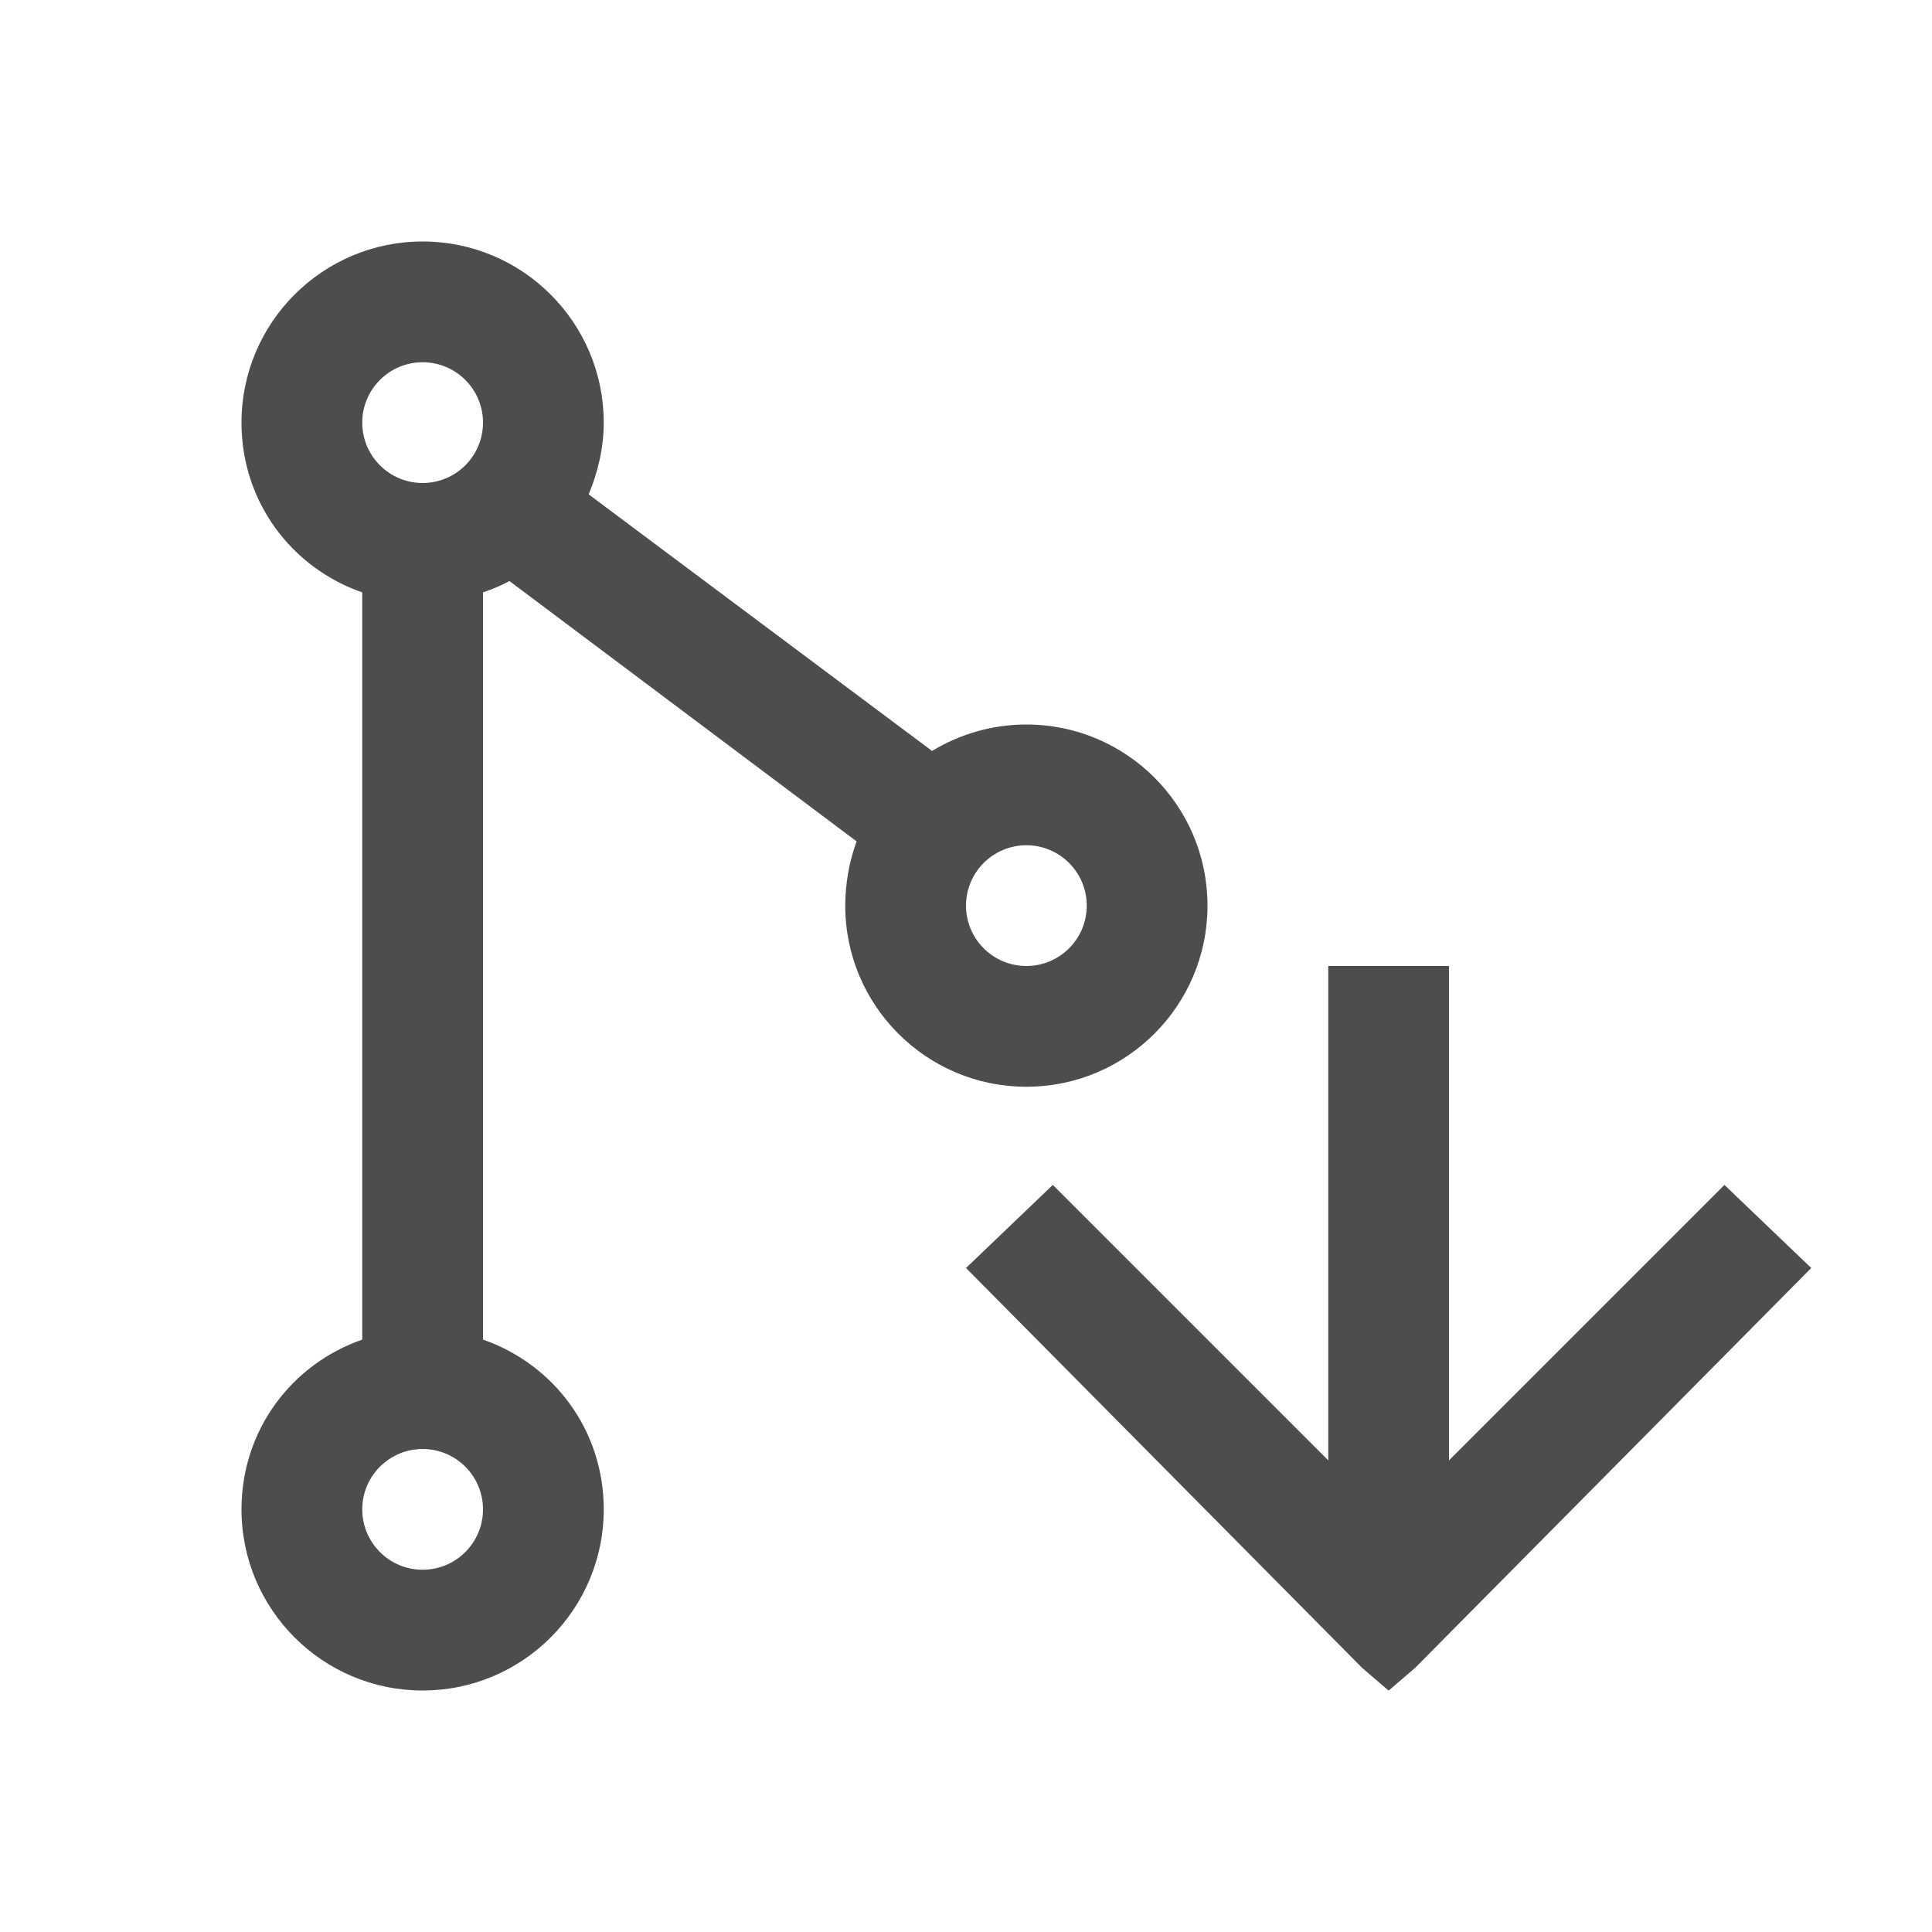
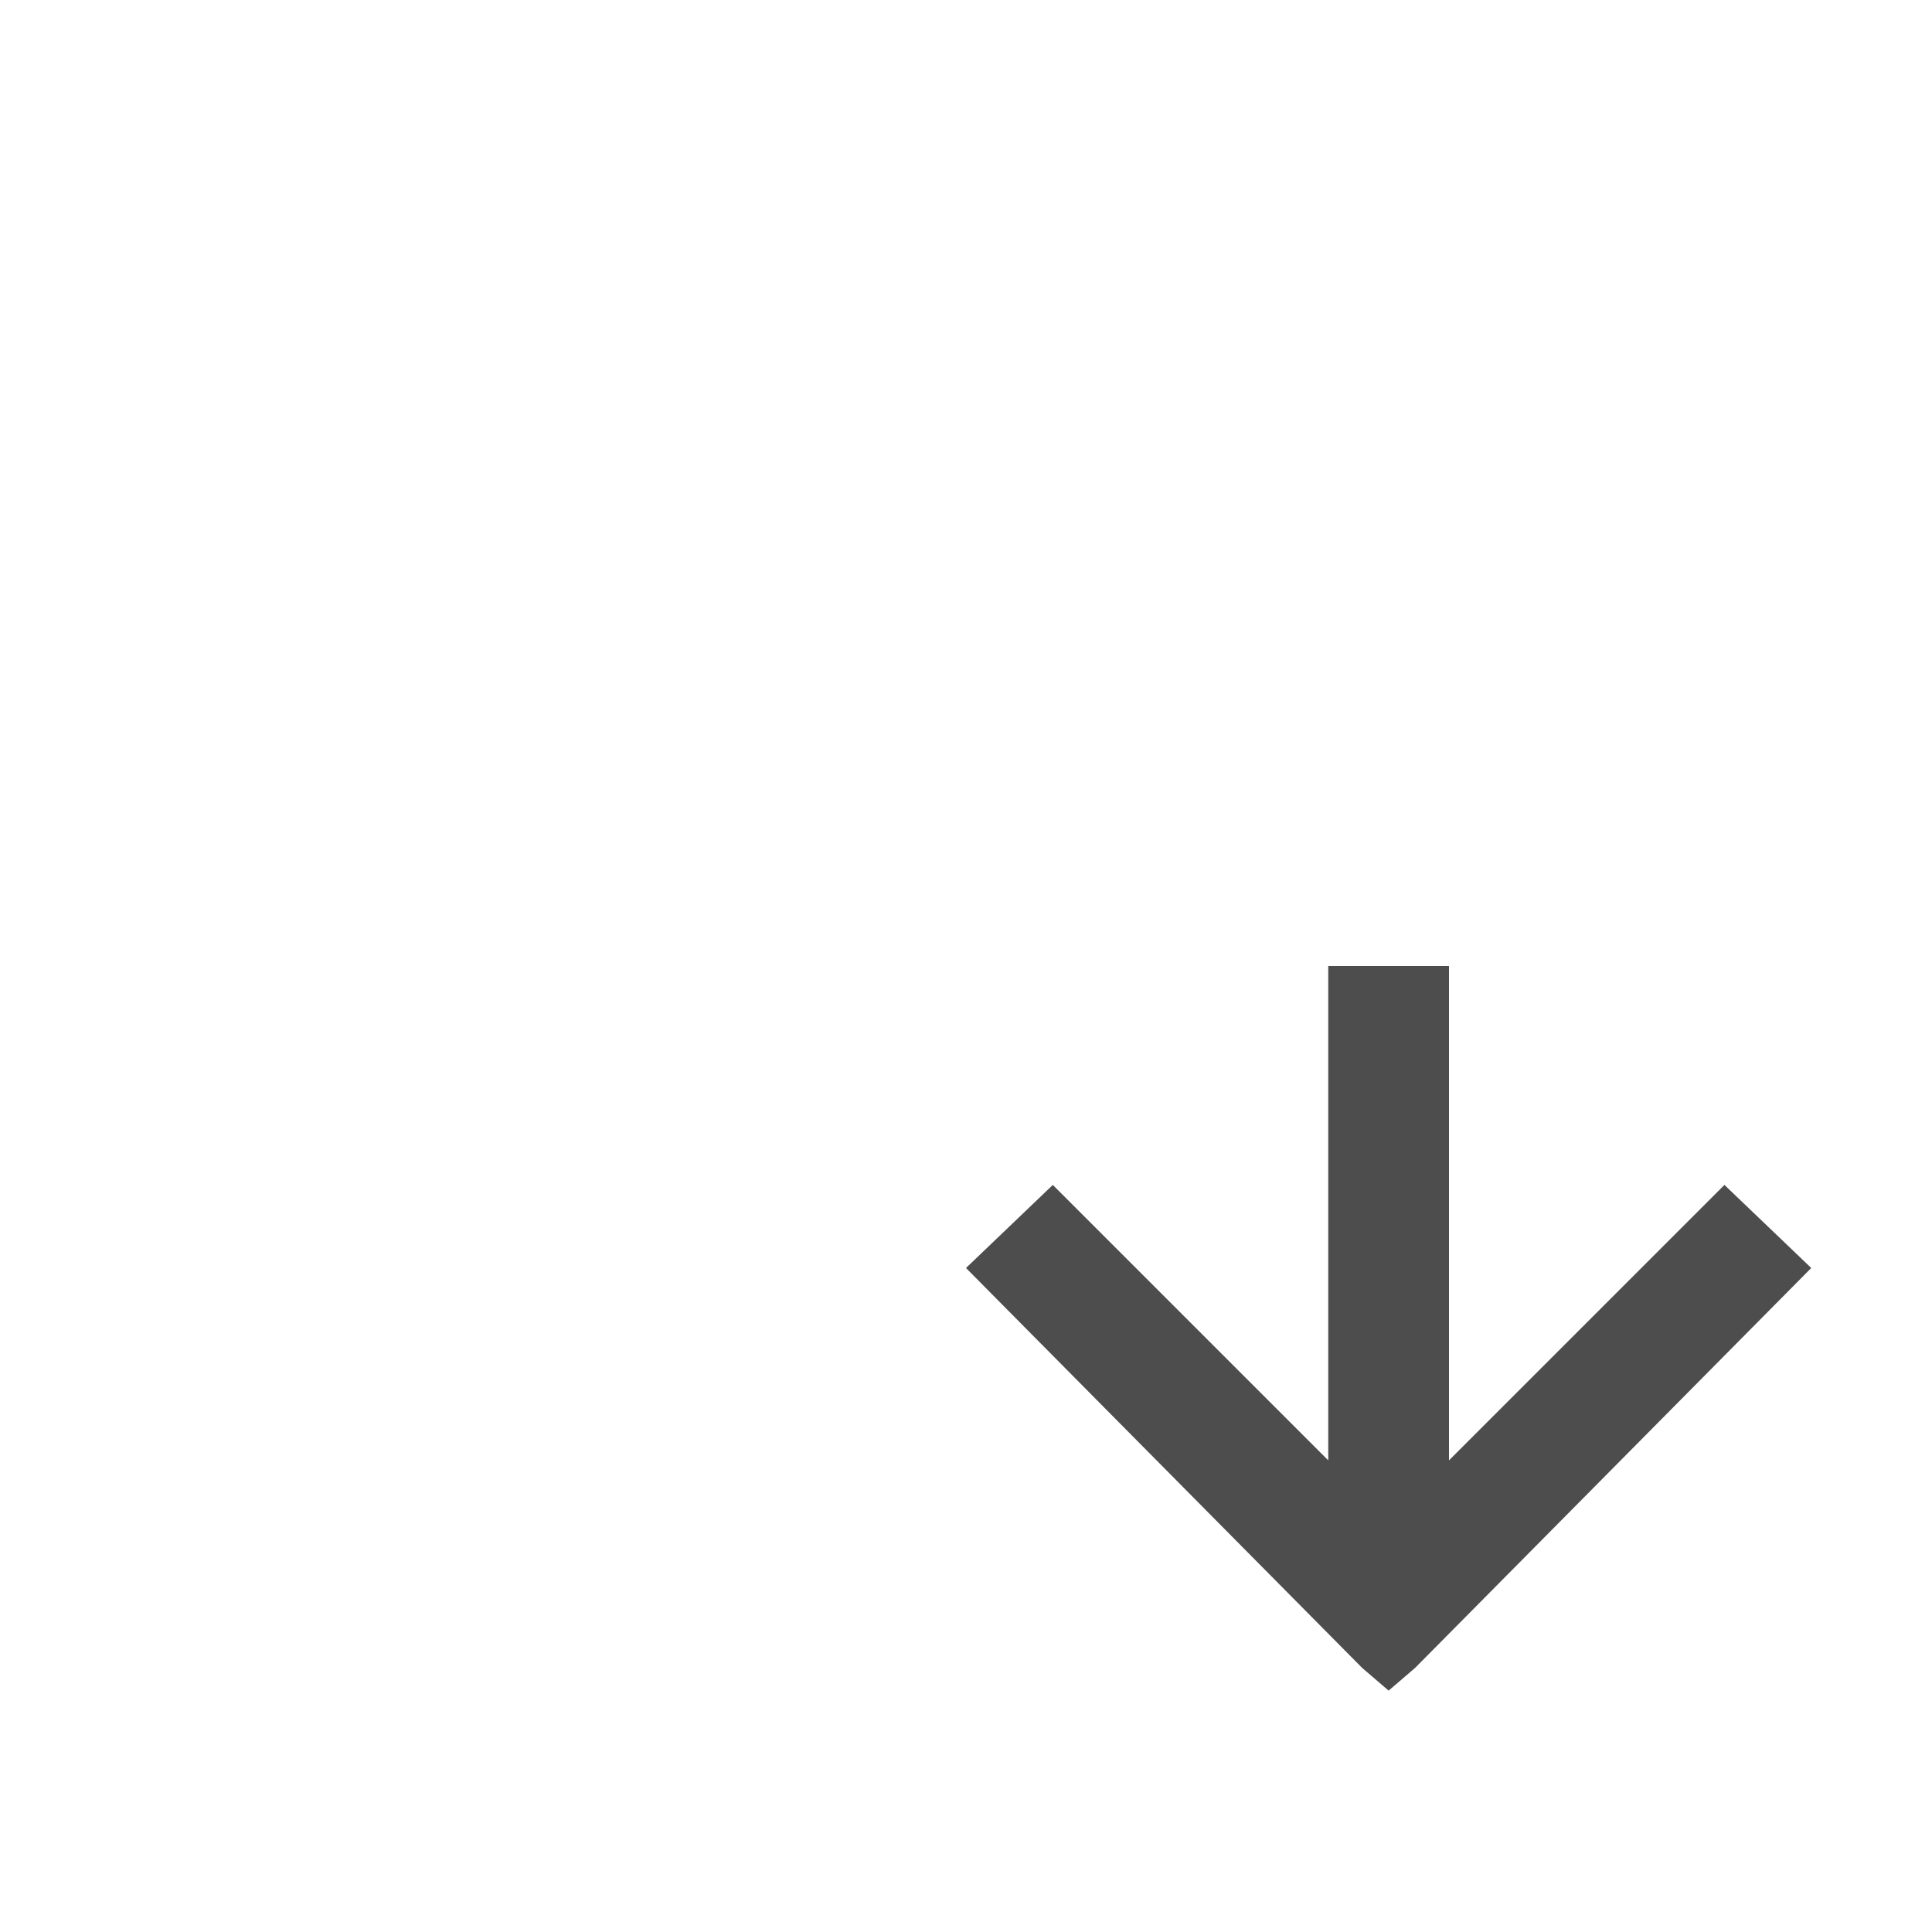
<svg xmlns="http://www.w3.org/2000/svg" xmlns:ns1="http://www.inkscape.org/namespaces/inkscape" xmlns:ns2="http://sodipodi.sourceforge.net/DTD/sodipodi-0.dtd" width="16" height="16" id="svg3049" version="1.1" ns1:version="0.91+devel r" ns2:docname="svn-update.svg" ns1:export-filename="/home/uri/.kde/share/icons/NITRUX-KDE/16x16/actions/view-right-new.png" ns1:export-xdpi="30" ns1:export-ydpi="30" viewBox="0 0 16 16">
  <defs id="defs3051">
    <style type="text/css" id="current-color-scheme">
      .ColorScheme-Text {
        color:#4d4d4d;
      }
      .ColorScheme-Background {
        color:#eff0f1;
      }
      .ColorScheme-Highlight {
        color:#3daee9;
      }
      .ColorScheme-ViewText {
        color:#31363b;
      }
      .ColorScheme-ViewBackground {
        color:#fcfcfc;
      }
      .ColorScheme-ViewHover {
        color:#93cee9;
      }
      .ColorScheme-ViewFocus{
        color:#3daee9;
      }
      .ColorScheme-ButtonText {
        color:#31363b;
      }
      .ColorScheme-ButtonBackground {
        color:#eff0f1;
      }
      .ColorScheme-ButtonHover {
        color:#93cee9;
      }
      .ColorScheme-ButtonFocus{
        color:#3daee9;
      }
      </style>
  </defs>
  <ns2:namedview id="base" pagecolor="#ffffff" bordercolor="#666666" borderopacity="1.0" ns1:pageopacity="0.0" ns1:pageshadow="2" ns1:zoom="34.5228" ns1:cx="-1.2876064" ns1:cy="6.519839" ns1:document-units="px" ns1:current-layer="layer1" showgrid="true" fit-margin-top="0" fit-margin-left="0" fit-margin-right="0" fit-margin-bottom="0" ns1:window-width="2560" ns1:window-height="964" ns1:window-x="-4" ns1:window-y="34" ns1:window-maximized="1" ns1:showpageshadow="false" borderlayer="true" ns1:snap-bbox="true">
    <ns1:grid type="xygrid" id="grid4085" />
    <ns2:guide position="2,14" orientation="12,0" id="guide4075" />
    <ns2:guide position="2,2" orientation="0,12" id="guide4077" />
    <ns2:guide position="14,2" orientation="-12,0" id="guide4079" />
    <ns2:guide position="14,14" orientation="0,-12" id="guide4081" />
  </ns2:namedview>
  <g ns1:label="Capa 1" ns1:groupmode="layer" id="layer1" transform="translate(-421.714,-531.791)">
-     <path style="display:inline;overflow:visible;visibility:visible;fill:currentColor;fill-opacity:1;fill-rule:nonzero;stroke:none;stroke-width:2;marker:none;enable-background:accumulate" d="M 3.5,2 C 2.672,2 2,2.672 2,3.5 2,4.156 2.414,4.702 3,4.906 v 6.188 C 2.414,11.298 2,11.844 2,12.5 2,13.328 2.672,14 3.5,14 4.328,14 5,13.328 5,12.5 5,11.844 4.586,11.298 4,11.094 v -6.188 c 0.077,-0.027 0.148,-0.055 0.219,-0.094 l 2.875,2.156 C 7.034,7.131 7,7.317 7,7.5 7,8.328 7.672,9 8.5,9 9.328,9 10,8.328 10,7.5 10,6.672 9.328,6 8.5,6 8.215,6 7.946,6.081 7.719,6.219 L 4.875,4.094 C 4.951,3.914 5,3.707 5,3.5 5,2.672 4.328,2 3.5,2 Z m 0,1 C 3.776,3 4,3.224 4,3.5 4,3.776 3.776,4 3.5,4 3.224,4 3,3.776 3,3.5 3,3.224 3.224,3 3.5,3 Z m 5,4 C 8.776,7 9,7.224 9,7.5 9,7.776 8.776,8 8.5,8 8.224,8 8,7.776 8,7.5 8,7.224 8.224,7 8.5,7 Z m -5,5 C 3.776,12 4,12.224 4,12.5 4,12.776 3.776,13 3.5,13 3.224,13 3,12.776 3,12.5 3,12.224 3.224,12 3.5,12 Z" transform="translate(421.714,531.791)" id="path3010" ns1:connector-curvature="0" class="ColorScheme-Text" />
-     <rect style="fill:currentColor;fill-opacity:1;stroke:none" id="rect4035" width="0" height="11" x="404.714" y="534.791" class="ColorScheme-Text" />
    <path style="fill:currentColor;fill-opacity:1;stroke:none" d="m 432.714,539.791 v 4.094 l -2.281,-2.281 -0.719,0.688 3.281,3.312 0.219,0.188 0.219,-0.188 3.281,-3.312 -0.719,-0.688 -2.281,2.281 v -4.094 z" id="rect4071-8" ns1:connector-curvature="0" ns2:nodetypes="cccccccccccc" class="ColorScheme-Text" />
  </g>
</svg>